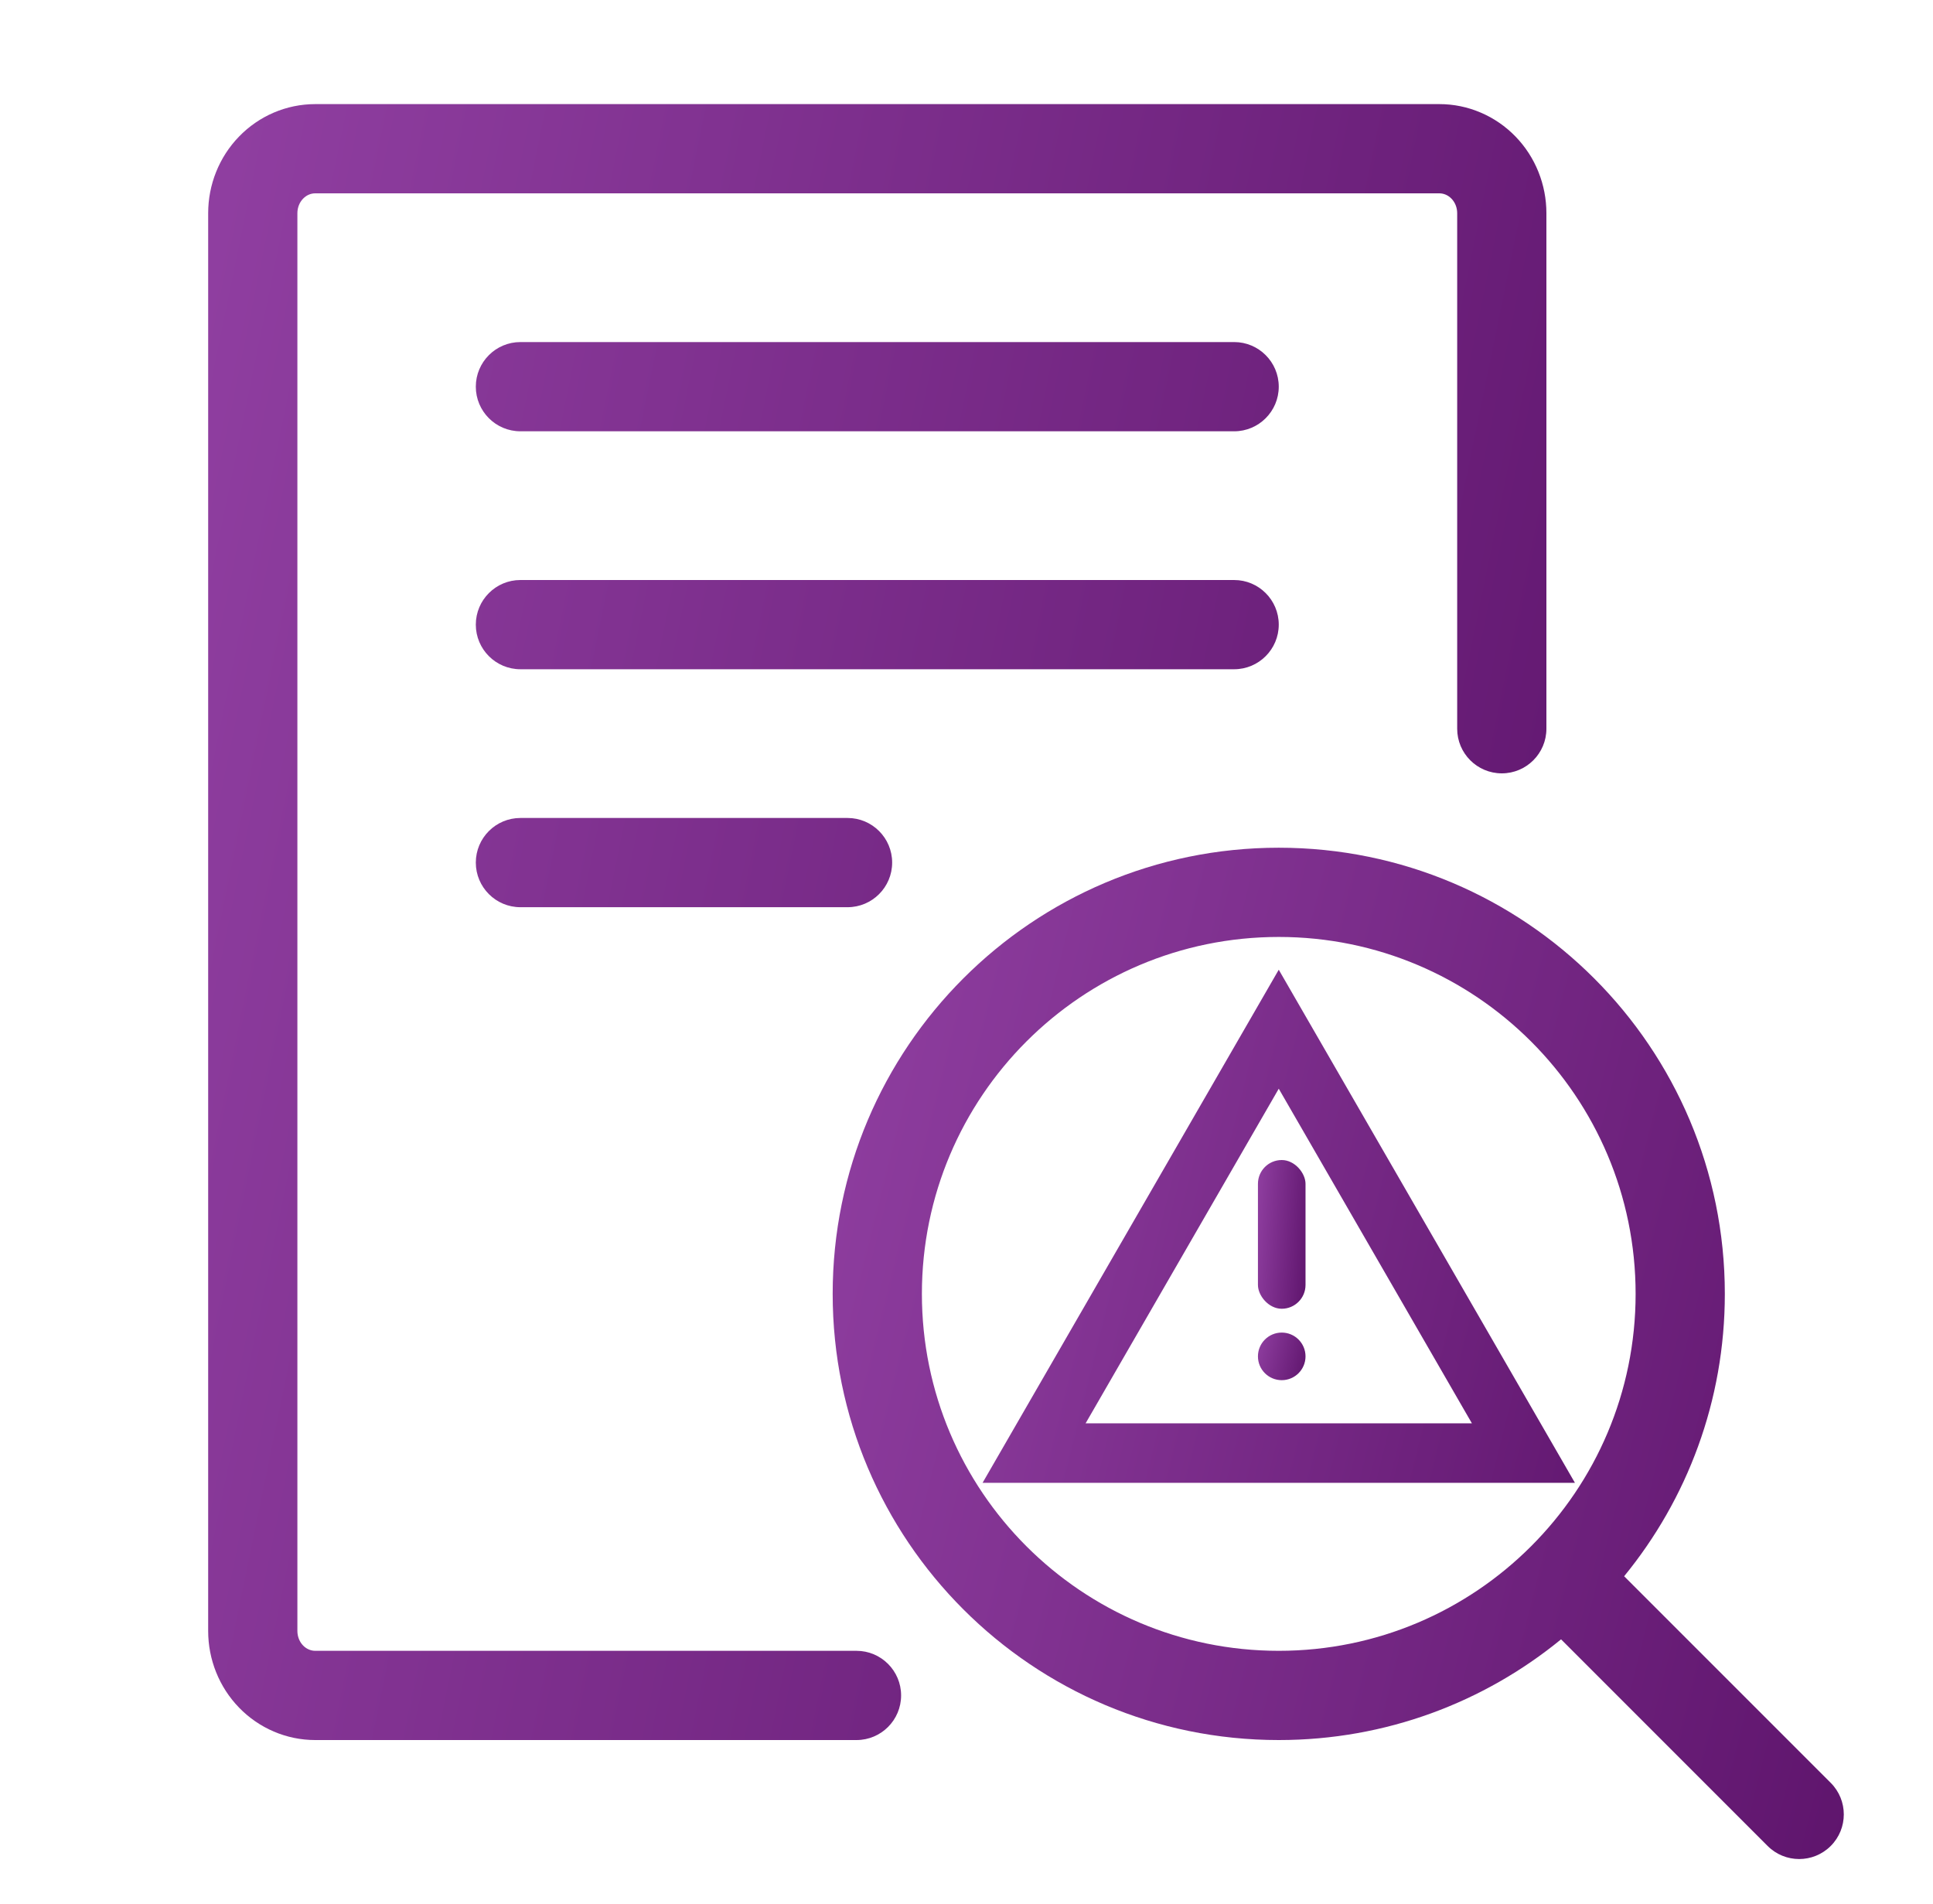
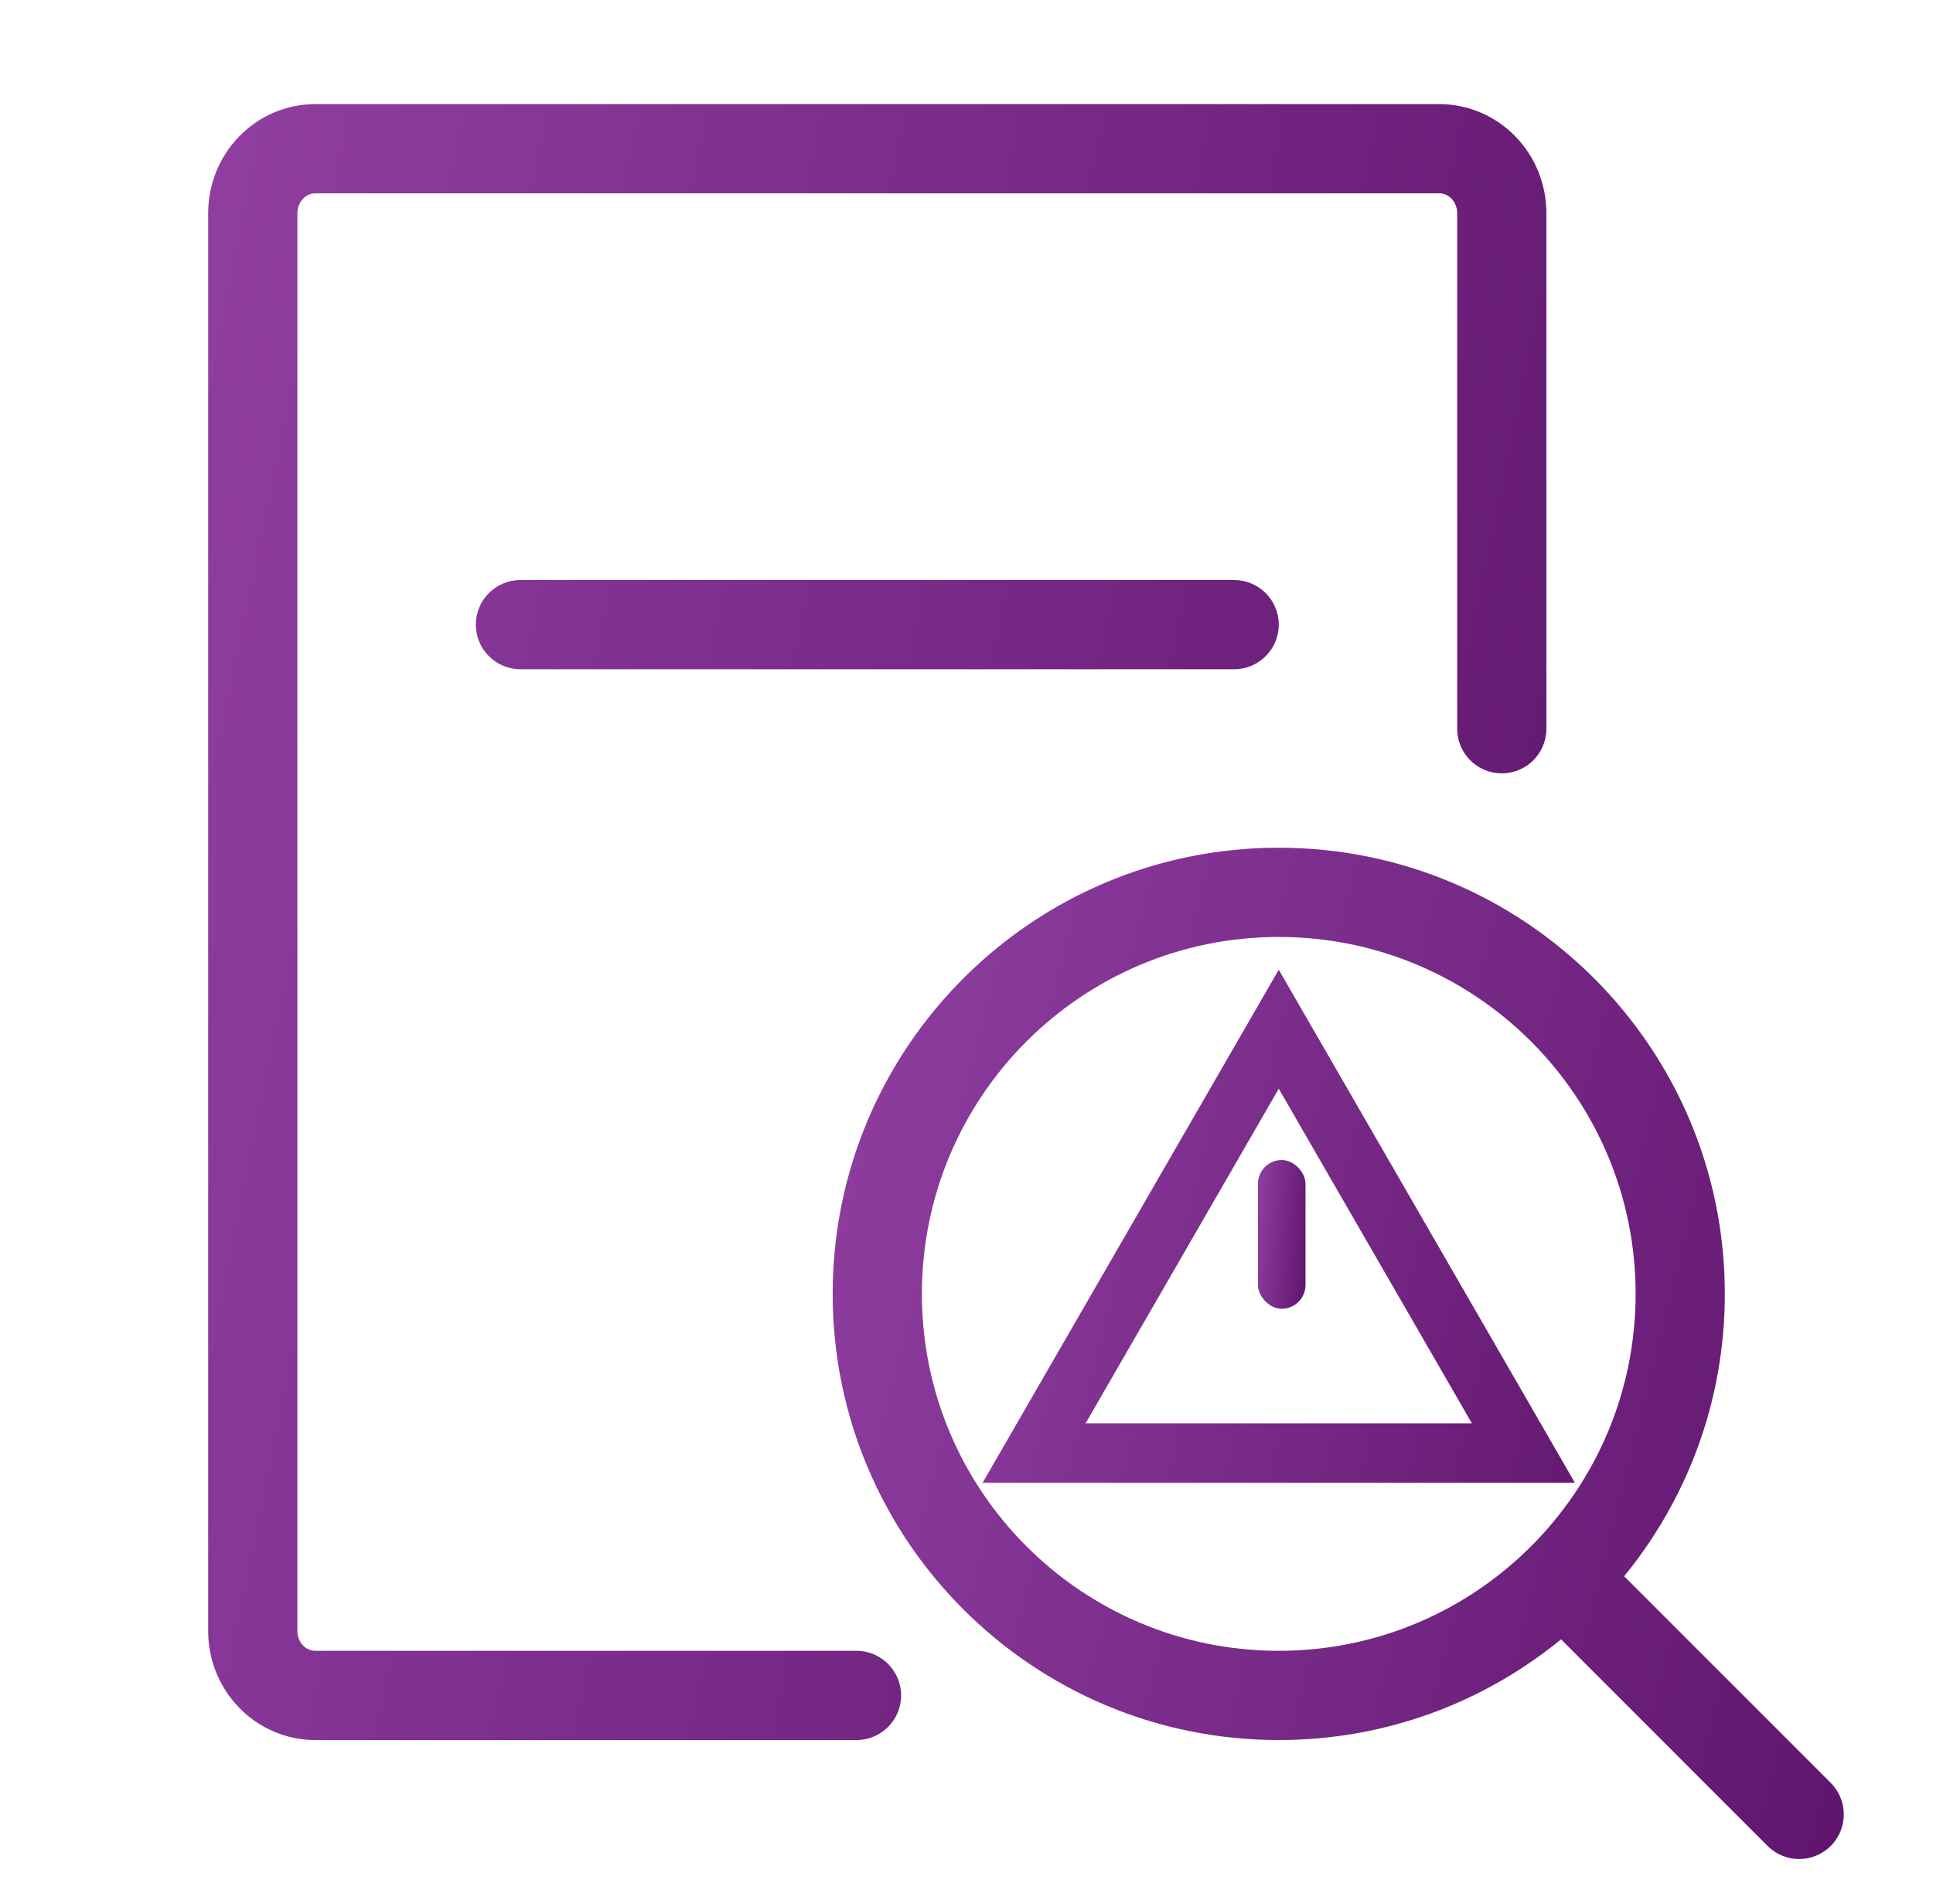
<svg xmlns="http://www.w3.org/2000/svg" width="65" height="64" viewBox="0 0 65 64" fill="none">
  <path d="M10.192 55.322C10.309 55.441 10.456 55.5 10.6 55.5H28.801C29.629 55.5 30.301 56.172 30.301 57C30.301 57.828 29.629 58.5 28.801 58.5H10.6C9.63 58.5 8.709 58.102 8.038 57.409C7.368 56.718 7 55.791 7 54.833V7.167C7 6.209 7.368 5.282 8.038 4.591C8.709 3.898 9.63 3.5 10.6 3.5H48.4C48.88 3.5 49.353 3.597 49.793 3.786C50.233 3.974 50.63 4.248 50.962 4.591C51.294 4.933 51.555 5.337 51.732 5.779C51.909 6.22 52 6.692 52 7.167V24.5C52 25.328 51.328 26 50.5 26C49.672 26 49 25.328 49 24.5V7.167C49 7.073 48.982 6.981 48.948 6.896C48.914 6.812 48.866 6.738 48.808 6.679C48.75 6.619 48.684 6.574 48.614 6.544C48.545 6.515 48.472 6.5 48.4 6.5H10.6C10.456 6.5 10.309 6.558 10.192 6.679C10.074 6.8 10 6.975 10 7.167V54.833C10 55.025 10.074 55.2 10.192 55.322Z" fill="url(#paint0_linear_3158_3355)" />
  <path d="M17.5 22.5C16.672 22.5 16 21.828 16 21C16 20.172 16.672 19.5 17.5 19.5H41.5C42.328 19.5 43 20.172 43 21C43 21.828 42.328 22.5 41.5 22.5H17.5Z" fill="url(#paint1_linear_3158_3355)" />
-   <path d="M16 29C16 29.828 16.672 30.5 17.5 30.5H28.5C29.328 30.5 30 29.828 30 29C30 28.172 29.328 27.5 28.5 27.5H17.5C16.672 27.5 16 28.172 16 29Z" fill="url(#paint2_linear_3158_3355)" />
-   <path d="M17.5 14.5C16.672 14.5 16 13.828 16 13C16 12.172 16.672 11.5 17.5 11.5H41.5C42.328 11.5 43 12.172 43 13C43 13.828 42.328 14.5 41.5 14.5H17.5Z" fill="url(#paint3_linear_3158_3355)" />
  <path fill-rule="evenodd" clip-rule="evenodd" d="M28 43.5C28 35.216 34.716 28.5 43 28.5C51.284 28.5 58 35.216 58 43.5C58 47.102 56.73 50.407 54.614 52.993L61.561 59.939C62.147 60.525 62.147 61.475 61.561 62.061C60.975 62.647 60.025 62.647 59.439 62.061L52.493 55.114C49.907 57.23 46.602 58.5 43 58.5C34.716 58.5 28 51.784 28 43.5ZM43 31.5C36.373 31.5 31 36.873 31 43.5C31 50.127 36.373 55.5 43 55.5C49.627 55.5 55 50.127 55 43.5C55 36.873 49.627 31.5 43 31.5Z" fill="url(#paint4_linear_3158_3355)" />
  <path d="M43 34.602L51.227 48.852H34.773L43 34.602Z" stroke="url(#paint5_linear_3158_3355)" stroke-width="2" />
-   <circle cx="43.1" cy="45.601" r="0.8" fill="url(#paint6_linear_3158_3355)" />
  <rect x="42.3" y="39" width="1.6" height="5" rx="0.8" fill="url(#paint7_linear_3158_3355)" />
  <defs>
    <linearGradient id="paint0_linear_3158_3355" x1="7" y1="3.5" x2="60.991" y2="14.544" gradientUnits="userSpaceOnUse">
      <stop stop-color="#903FA1" />
      <stop offset="1" stop-color="#5F156D" />
    </linearGradient>
    <linearGradient id="paint1_linear_3158_3355" x1="7" y1="3.5" x2="60.991" y2="14.544" gradientUnits="userSpaceOnUse">
      <stop stop-color="#903FA1" />
      <stop offset="1" stop-color="#5F156D" />
    </linearGradient>
    <linearGradient id="paint2_linear_3158_3355" x1="7" y1="3.5" x2="60.991" y2="14.544" gradientUnits="userSpaceOnUse">
      <stop stop-color="#903FA1" />
      <stop offset="1" stop-color="#5F156D" />
    </linearGradient>
    <linearGradient id="paint3_linear_3158_3355" x1="7" y1="3.5" x2="60.991" y2="14.544" gradientUnits="userSpaceOnUse">
      <stop stop-color="#903FA1" />
      <stop offset="1" stop-color="#5F156D" />
    </linearGradient>
    <linearGradient id="paint4_linear_3158_3355" x1="28" y1="28.5" x2="68" y2="38.5" gradientUnits="userSpaceOnUse">
      <stop stop-color="#903FA1" />
      <stop offset="1" stop-color="#5F156D" />
    </linearGradient>
    <linearGradient id="paint5_linear_3158_3355" x1="31.5" y1="32.602" x2="58.559" y2="39.366" gradientUnits="userSpaceOnUse">
      <stop stop-color="#903FA1" />
      <stop offset="1" stop-color="#5F156D" />
    </linearGradient>
    <linearGradient id="paint6_linear_3158_3355" x1="42.3" y1="44.801" x2="44.182" y2="45.271" gradientUnits="userSpaceOnUse">
      <stop stop-color="#903FA1" />
      <stop offset="1" stop-color="#5F156D" />
    </linearGradient>
    <linearGradient id="paint7_linear_3158_3355" x1="42.3" y1="39" x2="44.287" y2="39.159" gradientUnits="userSpaceOnUse">
      <stop stop-color="#903FA1" />
      <stop offset="1" stop-color="#5F156D" />
    </linearGradient>
  </defs>
</svg>